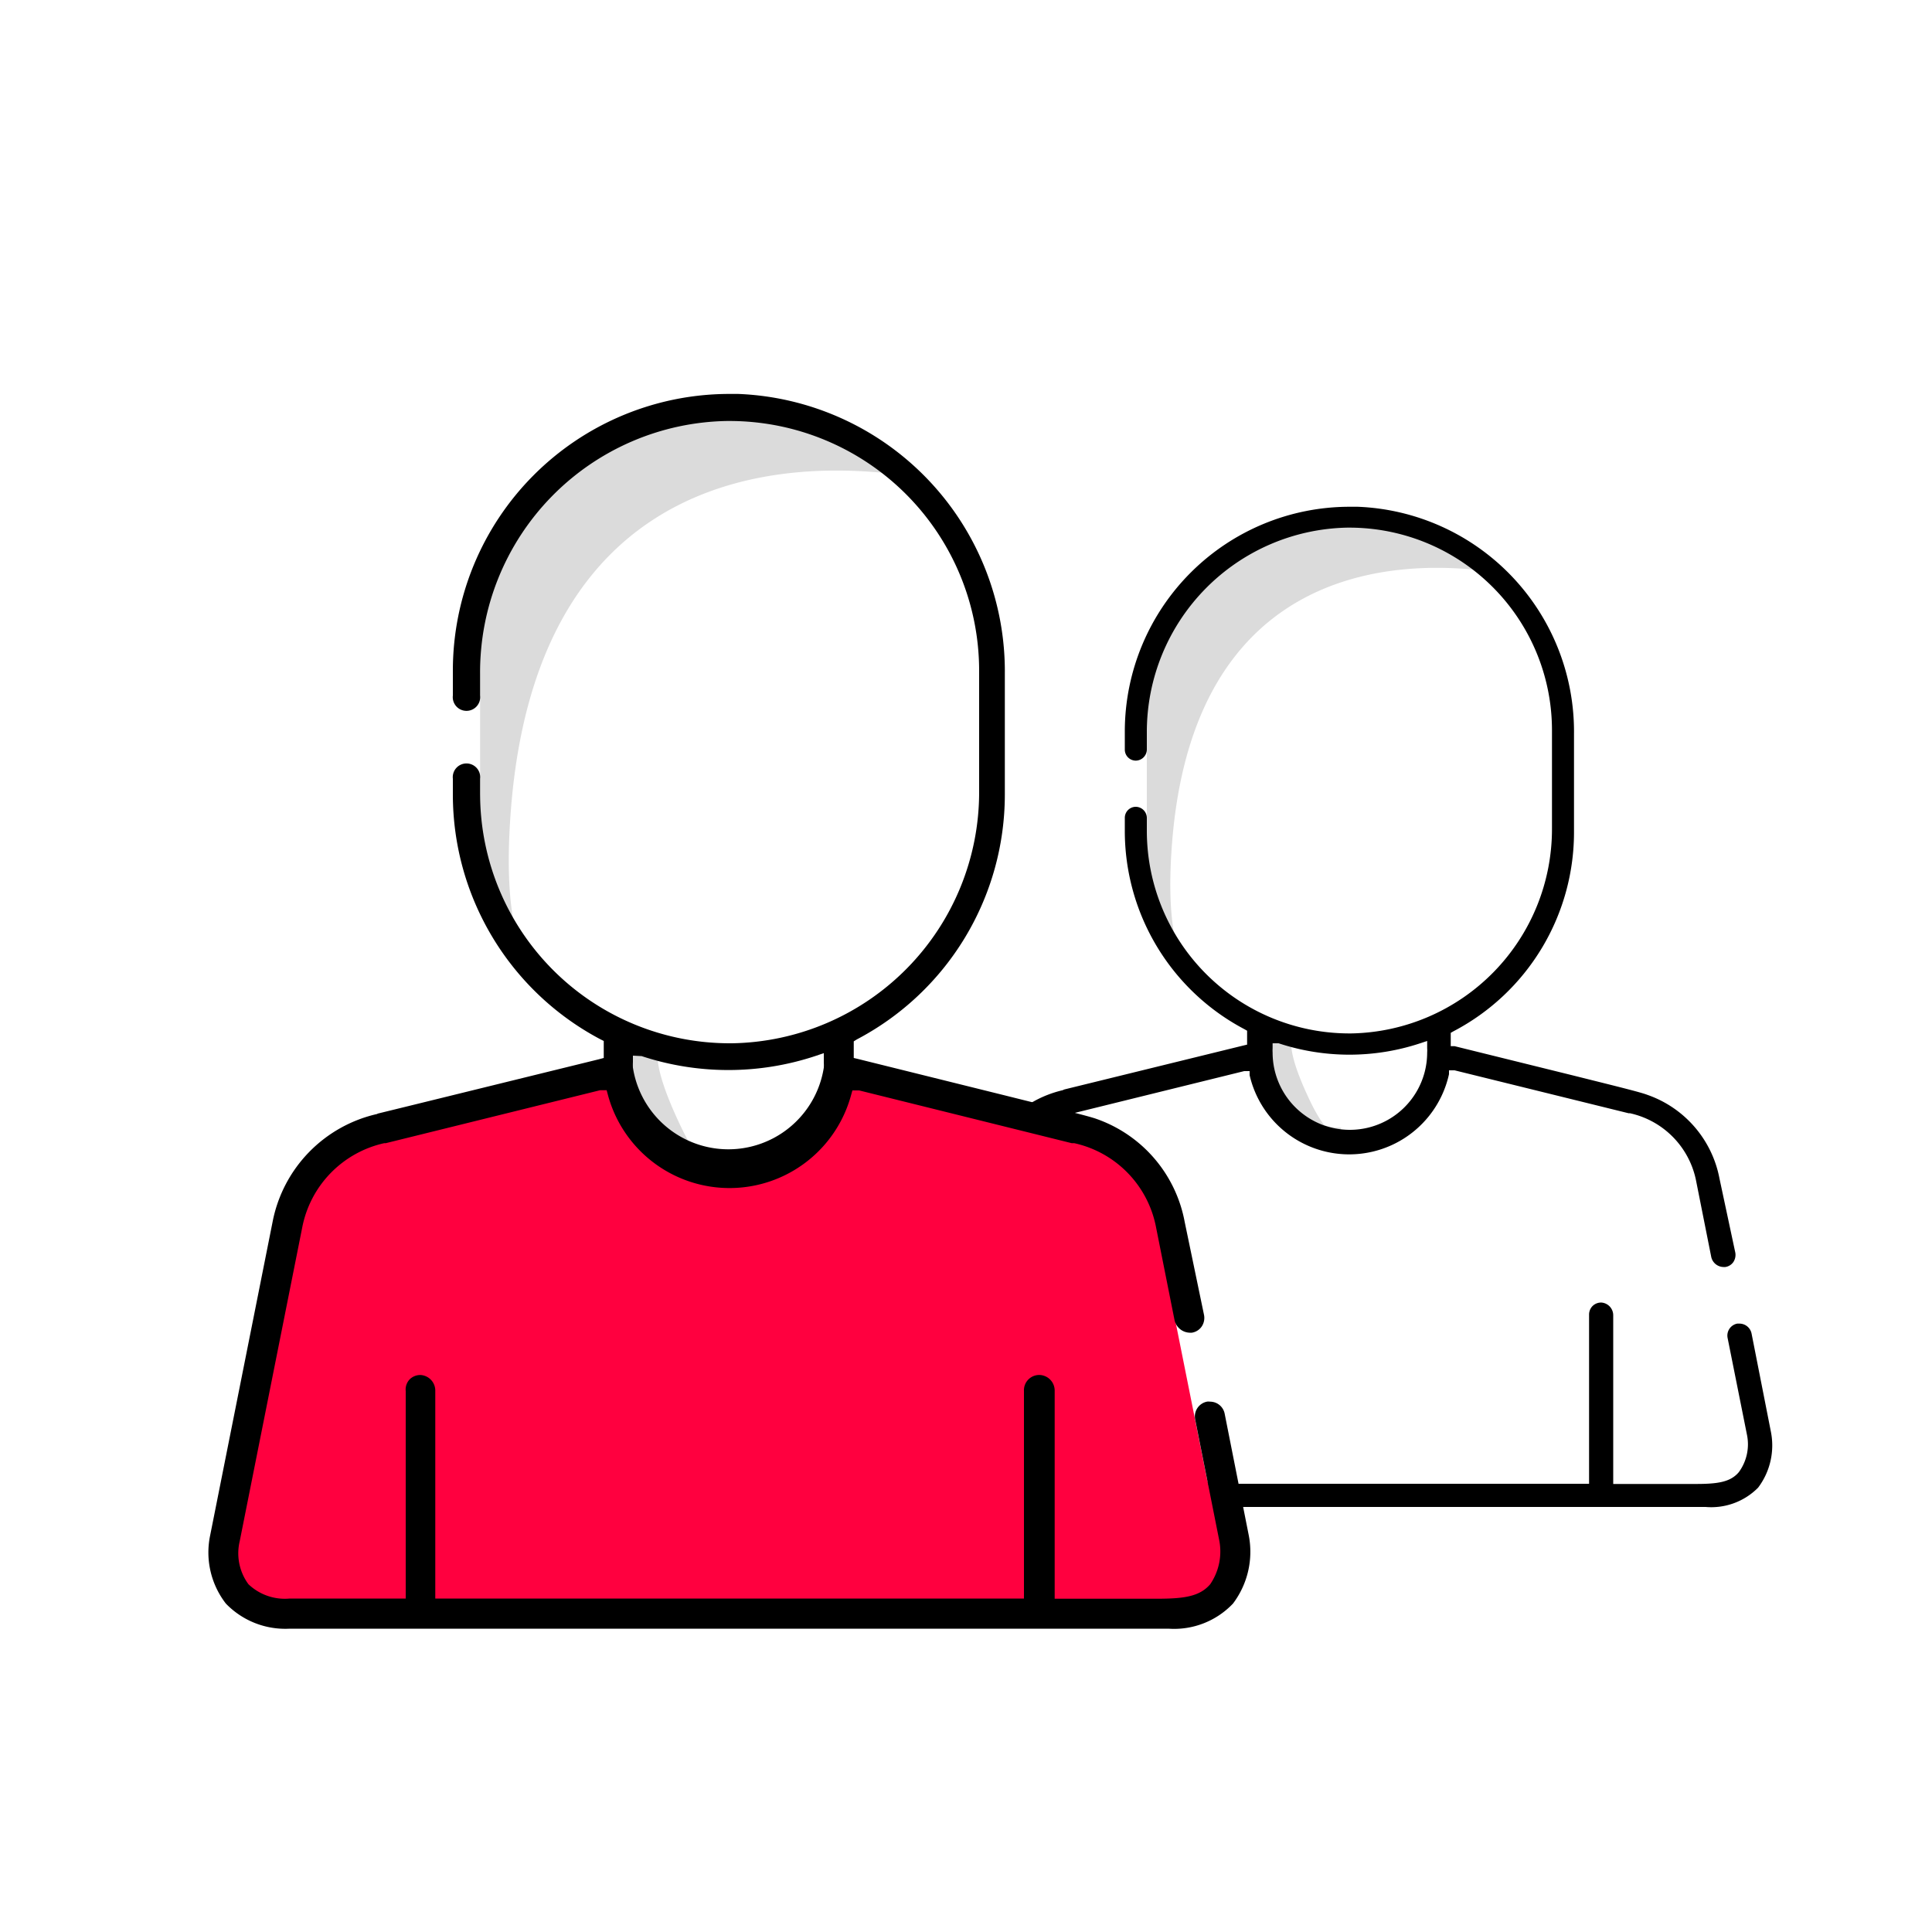
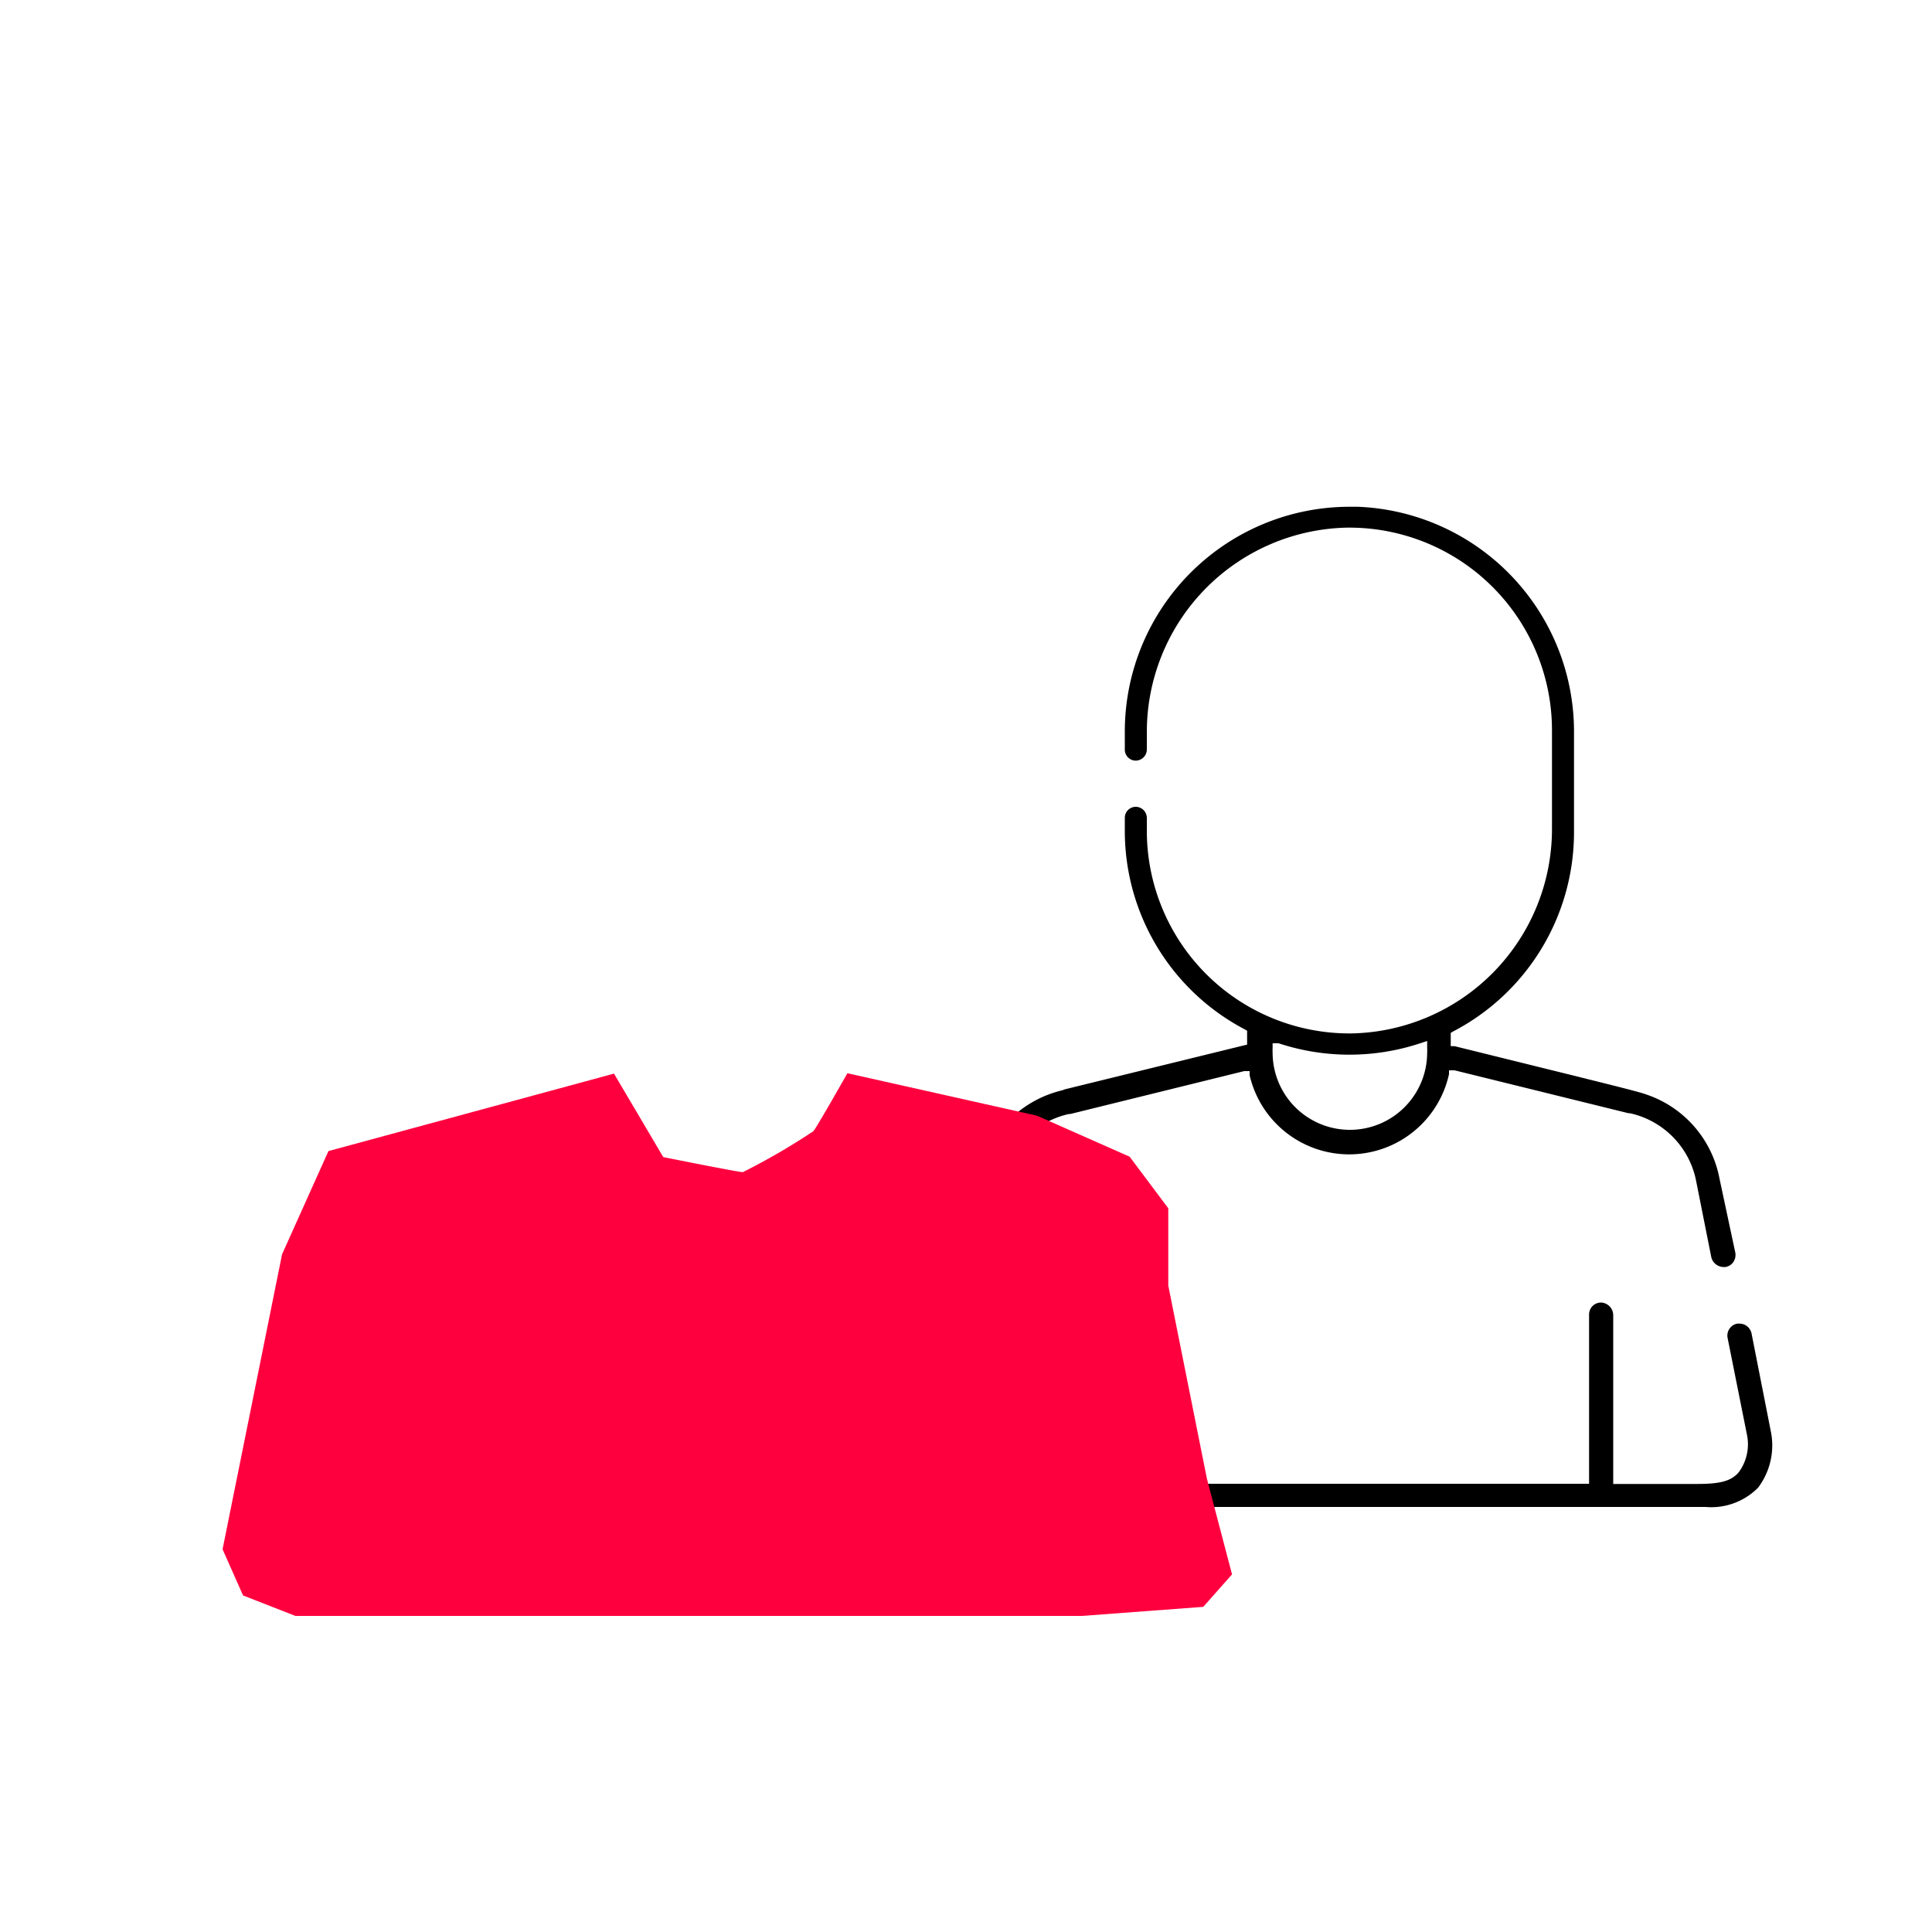
<svg xmlns="http://www.w3.org/2000/svg" id="Layer_1" data-name="Layer 1" viewBox="0 0 100 100">
  <defs>
    <style>.cls-1,.cls-2{fill:none}.cls-2{clip-rule:evenodd}.cls-3{fill:#dbdbdb}.cls-4{fill:#ff003f}.cls-5{clip-path:url(#clip-path)}.cls-6{clip-path:url(#clip-path-2)}</style>
    <clipPath id="clip-path">
-       <circle class="cls-1" cx="1850" cy="50" r="36" />
-     </clipPath>
+       </clipPath>
    <clipPath id="clip-path-2">
-       <path class="cls-2" d="M1857.89 37.8l-7.89 7.9-7.89-7.9-4.31 4.31 7.9 7.89-7.9 7.89 4.31 4.31 7.89-7.89 7.89 7.89 4.31-4.31-7.9-7.89 7.9-7.89-4.31-4.31z" />
-     </clipPath>
+       </clipPath>
  </defs>
  <title>DL_Icons</title>
-   <path class="cls-3" d="M69.42 58.37s-.41 1.19-1.68-1.53c-1.37-2.91-.78-3.25-.78-3.25l-1.33-.35a1.16 1.16 0 0 0-.63 1.22c.07.91 2.18 3.98 4.42 3.91zM59.36 43v-8.57s.91-4 3.54-5.4 5.28-2.65 7.83-2.23a21.61 21.61 0 0 1 6.51 2.72c.86.51-15.13-3.88-16.57 14.06-.57 7.13 1.61 7.3 1.61 7.3s-3.79-5.33-2.92-7.88z" />
  <path d="M55 56.43A5.77 5.77 0 0 0 50.64 61L48 74.13a3.52 3.52 0 0 0 .68 2.87 3.47 3.47 0 0 0 2.72 1h36.88A3.41 3.41 0 0 0 91 77a3.63 3.63 0 0 0 .66-2.9l-1-5.08a.64.64 0 0 0-.62-.51h-.12a.63.63 0 0 0-.5.74l1 5A2.44 2.44 0 0 1 90 76.2c-.44.52-1.11.61-2.25.61H83.5v-8.72a.66.66 0 0 0-.61-.67.63.63 0 0 0-.46.18.63.63 0 0 0-.18.45v8.75H57.48v-8.71a.65.65 0 0 0-.61-.67.62.62 0 0 0-.46.18.64.64 0 0 0-.19.45v8.75H51.4a2.22 2.22 0 0 1-1.77-.61 2.19 2.19 0 0 1-.37-1.82l2.62-13.16a4.5 4.5 0 0 1 3.45-3.55h.07l9-2.22h.28v.21A5.29 5.29 0 0 0 75 55.6v-.2h.29l9 2.22h.07a4.47 4.47 0 0 1 3.44 3.55l.77 3.87a.66.66 0 0 0 .63.54h.1a.61.61 0 0 0 .42-.26.67.67 0 0 0 .1-.48L89 61a5.71 5.71 0 0 0-3.73-4.33c-.36-.14-1.59-.44-3.83-1l-6.15-1.52h-.2v-.69l.14-.08A11.63 11.63 0 0 0 81.47 43v-5a11.65 11.65 0 0 0-11.2-11.77h-.43A11.64 11.64 0 0 0 58.22 37.8v1a.57.57 0 0 0 .57.57.58.58 0 0 0 .57-.57v-.91a10.58 10.58 0 0 1 10.38-10.58h.1A10.49 10.49 0 0 1 80.33 37.8v5.07a10.58 10.58 0 0 1-10.39 10.62h-.1A10.49 10.49 0 0 1 59.36 43v-.67a.58.58 0 0 0-.57-.57.57.57 0 0 0-.57.57V43a11.6 11.6 0 0 0 6.19 10.27l.14.08v.72l-.21.05L56.68 56l-1.59.39zM66.09 54h.09a11.68 11.68 0 0 0 7.33 0l.36-.12v.38a1.48 1.48 0 0 1 0 .22 4 4 0 0 1-8 0 1.69 1.69 0 0 1 0-.23V54z" />
  <path class="cls-4" d="M62.47 76.54l-2-10v-4l-2-2.67-4.79-2.12-9.82-2.2s-1.6 2.83-1.76 3a34.26 34.26 0 0 1-3.65 2.12c-.24 0-4.12-.78-4.12-.78l-2.55-4.32L17 59.58l-2.4 5.34-3.08 15.27 1.06 2.39 2.71 1.06H56l6.28-.47 1.49-1.68z" />
-   <path class="cls-3" d="M37.24 60.05s-.5 1.46-2.07-1.89c-1.68-3.57-1-4-1-4l-1.64-.43a1.42 1.42 0 0 0-.82 1.5c.17 1.12 2.78 4.9 5.53 4.82zM24.85 41.13V30.57s1.13-4.91 4.36-6.66 6.5-3.26 9.64-2.75 7 2.71 8 3.35-18.63-4.78-20.4 17.33c-.7 8.77 2 9 2 9s-4.67-6.59-3.6-9.71z" />
-   <path d="M19.52 57.66a7.11 7.11 0 0 0-5.41 5.58l-3.23 16.22a4.32 4.32 0 0 0 .81 3.54A4.27 4.27 0 0 0 15 84.3h45.48a4.2 4.2 0 0 0 3.34-1.3 4.45 4.45 0 0 0 .81-3.56l-1.24-6.26a.77.77 0 0 0-.76-.63.47.47 0 0 0-.16 0 .78.78 0 0 0-.61.91l1.24 6.23a3 3 0 0 1-.46 2.31c-.55.64-1.36.75-2.78.75h-5.27V72a.81.81 0 0 0-.75-.83.79.79 0 0 0-.84.83v10.74H22.53V72a.81.81 0 0 0-.76-.83.78.78 0 0 0-.57.23.76.76 0 0 0-.2.6v10.74h-6a2.73 2.73 0 0 1-2.14-.74 2.7 2.7 0 0 1-.45-2.24l3.23-16.21a5.55 5.55 0 0 1 4.25-4.38h.08l11.09-2.74h.34l.07.26a6.52 6.52 0 0 0 12.58 0l.07-.25h.35l11 2.73h.13a5.52 5.52 0 0 1 4.24 4.37l.95 4.77a.83.83 0 0 0 .78.67h.12a.76.76 0 0 0 .51-.32.8.8 0 0 0 .12-.6l-1-4.81a7 7 0 0 0-4.58-5.34c-.45-.16-2-.53-4.72-1.21l-7.58-1.88-.25-.06v-.86l.16-.1a14.32 14.32 0 0 0 7.66-12.67v-6.24a14.37 14.37 0 0 0-13.8-14.5h-.53a14.32 14.32 0 0 0-14.24 14.32V36a.71.71 0 1 0 1.41 0v-1.13a13 13 0 0 1 12.79-13.08h.12a12.93 12.93 0 0 1 12.92 12.92V41a13 13 0 0 1-12.79 13h-.13a12.92 12.92 0 0 1-12.91-12.87v-.82a.71.71 0 1 0-1.41 0v.82a14.33 14.33 0 0 0 7.63 12.66l.18.09v.88l-.26.07-9.44 2.32-2 .49zm13.62-3h.06a14.33 14.33 0 0 0 9 0l.44-.15V55a2 2 0 0 1 0 .26 5 5 0 0 1-9.88 0 2.44 2.44 0 0 1 0-.28v-.34z" />
</svg>